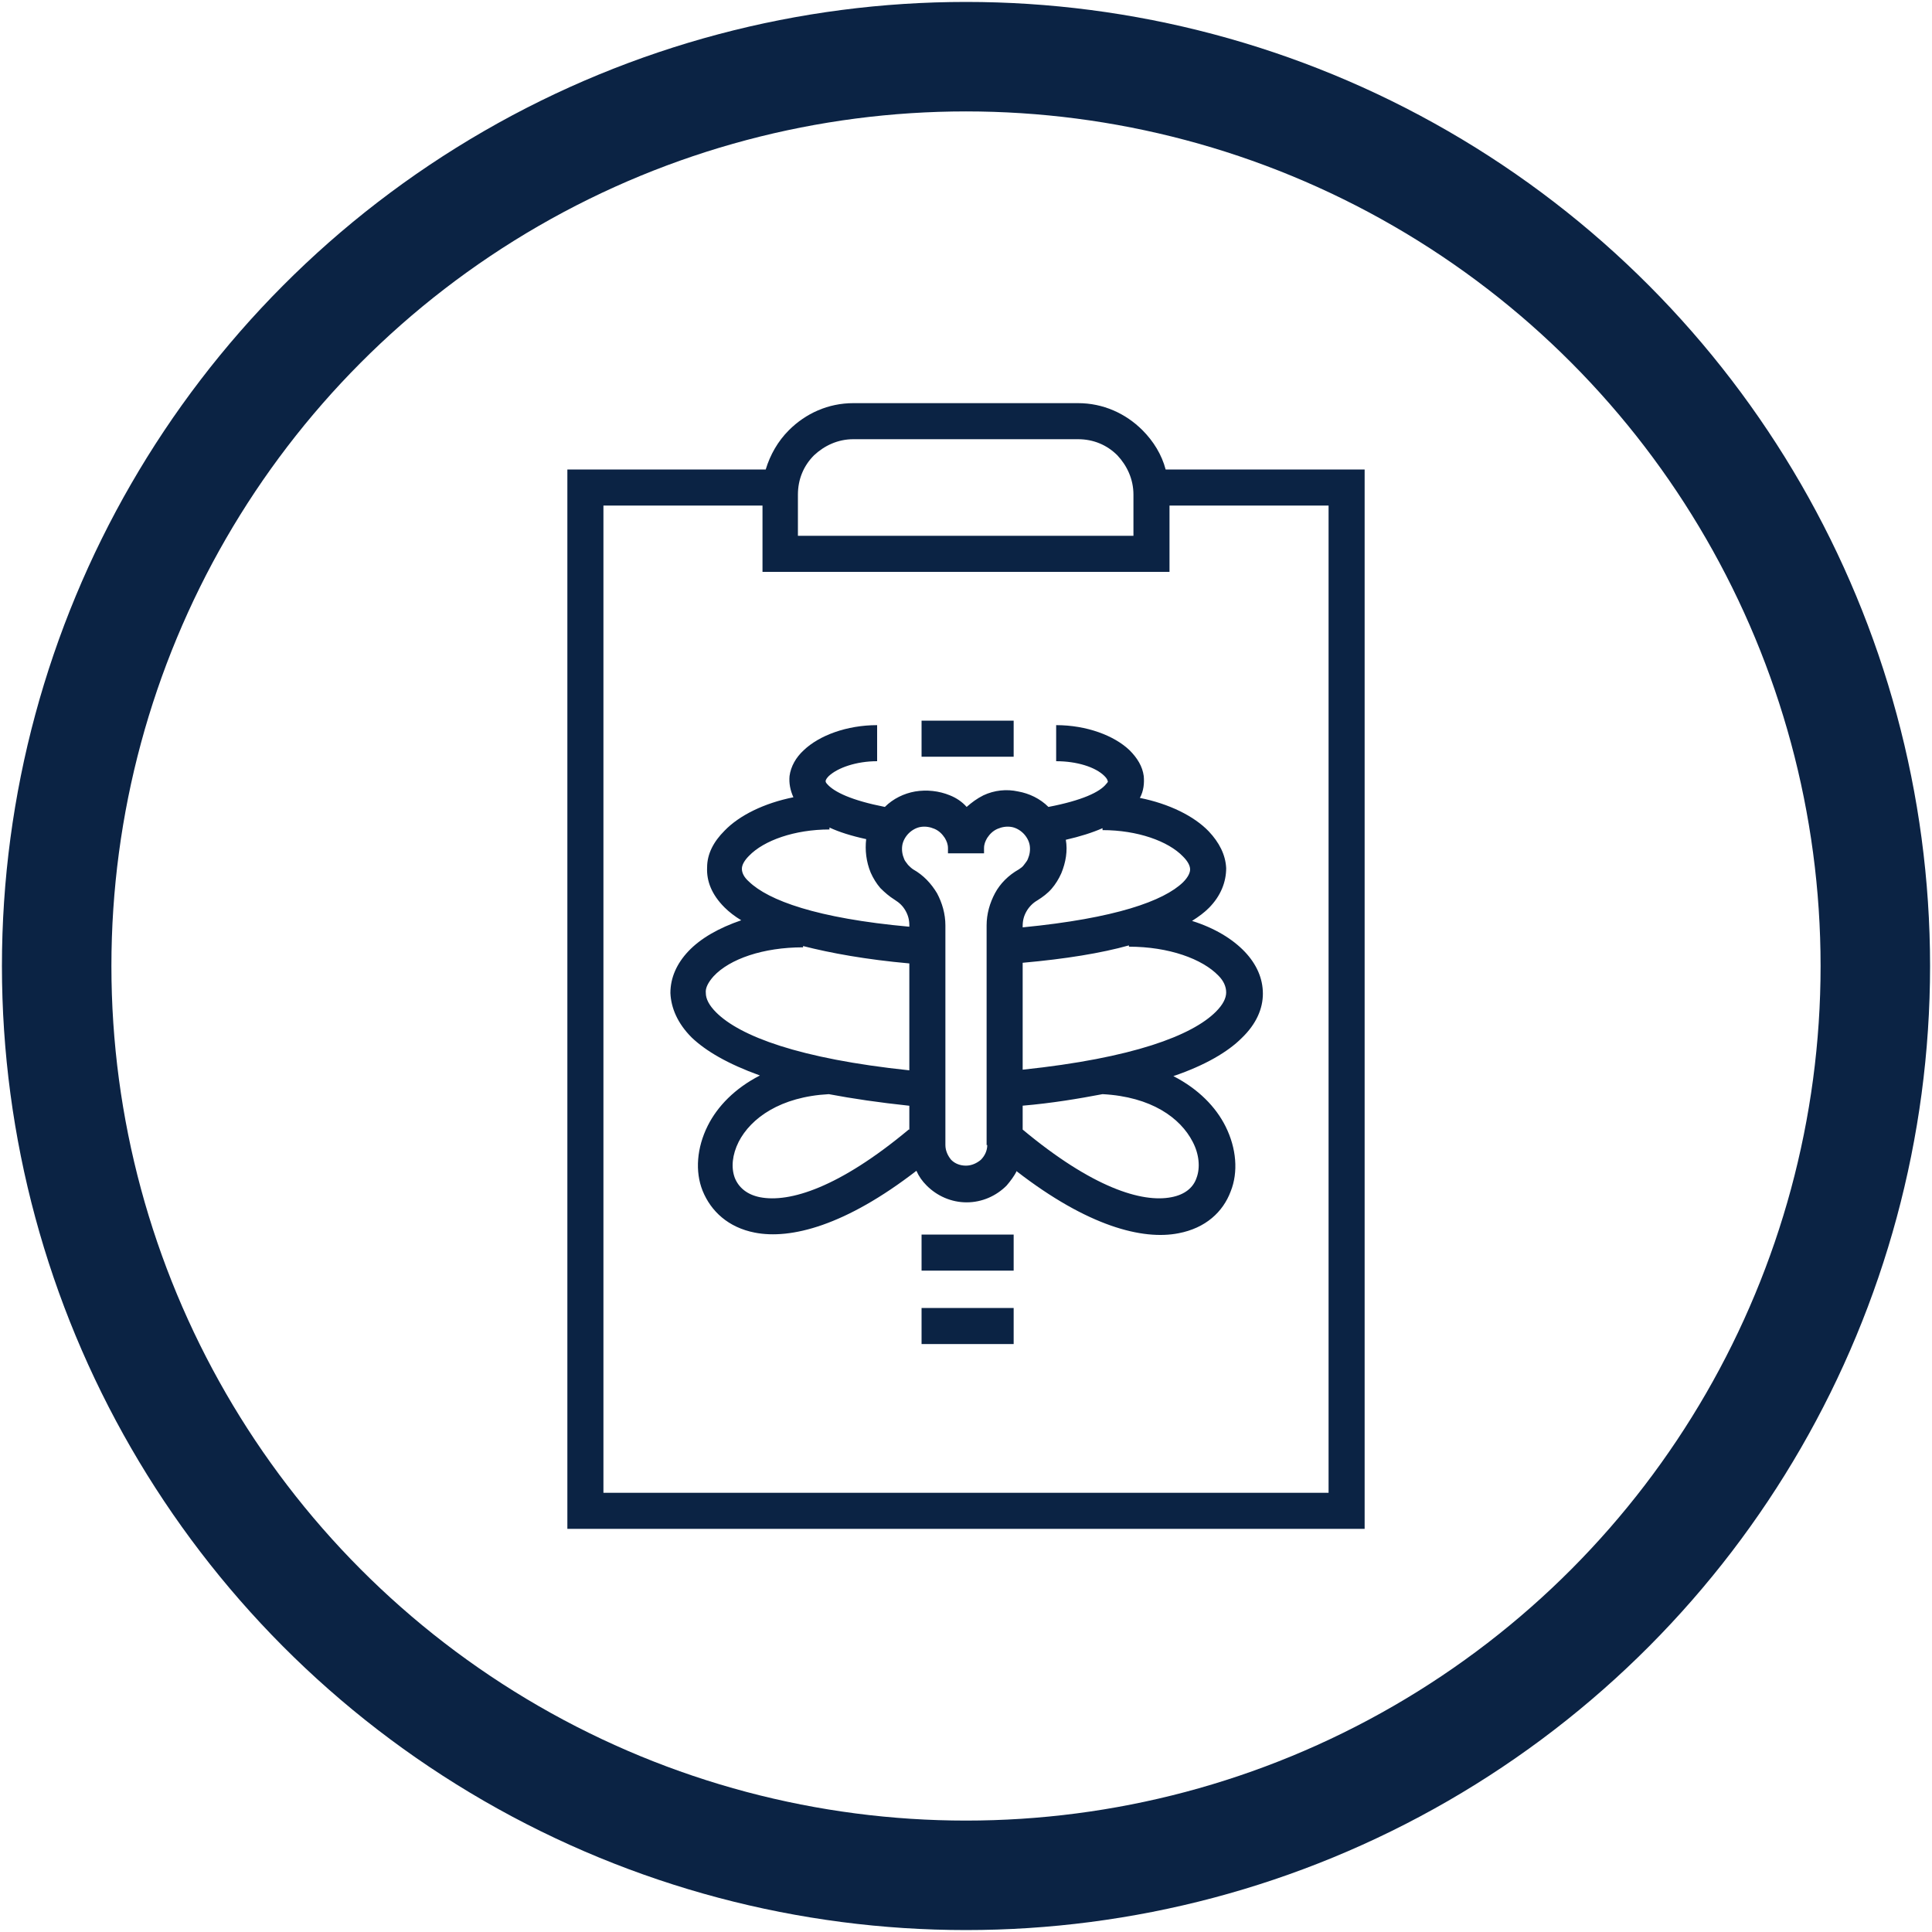
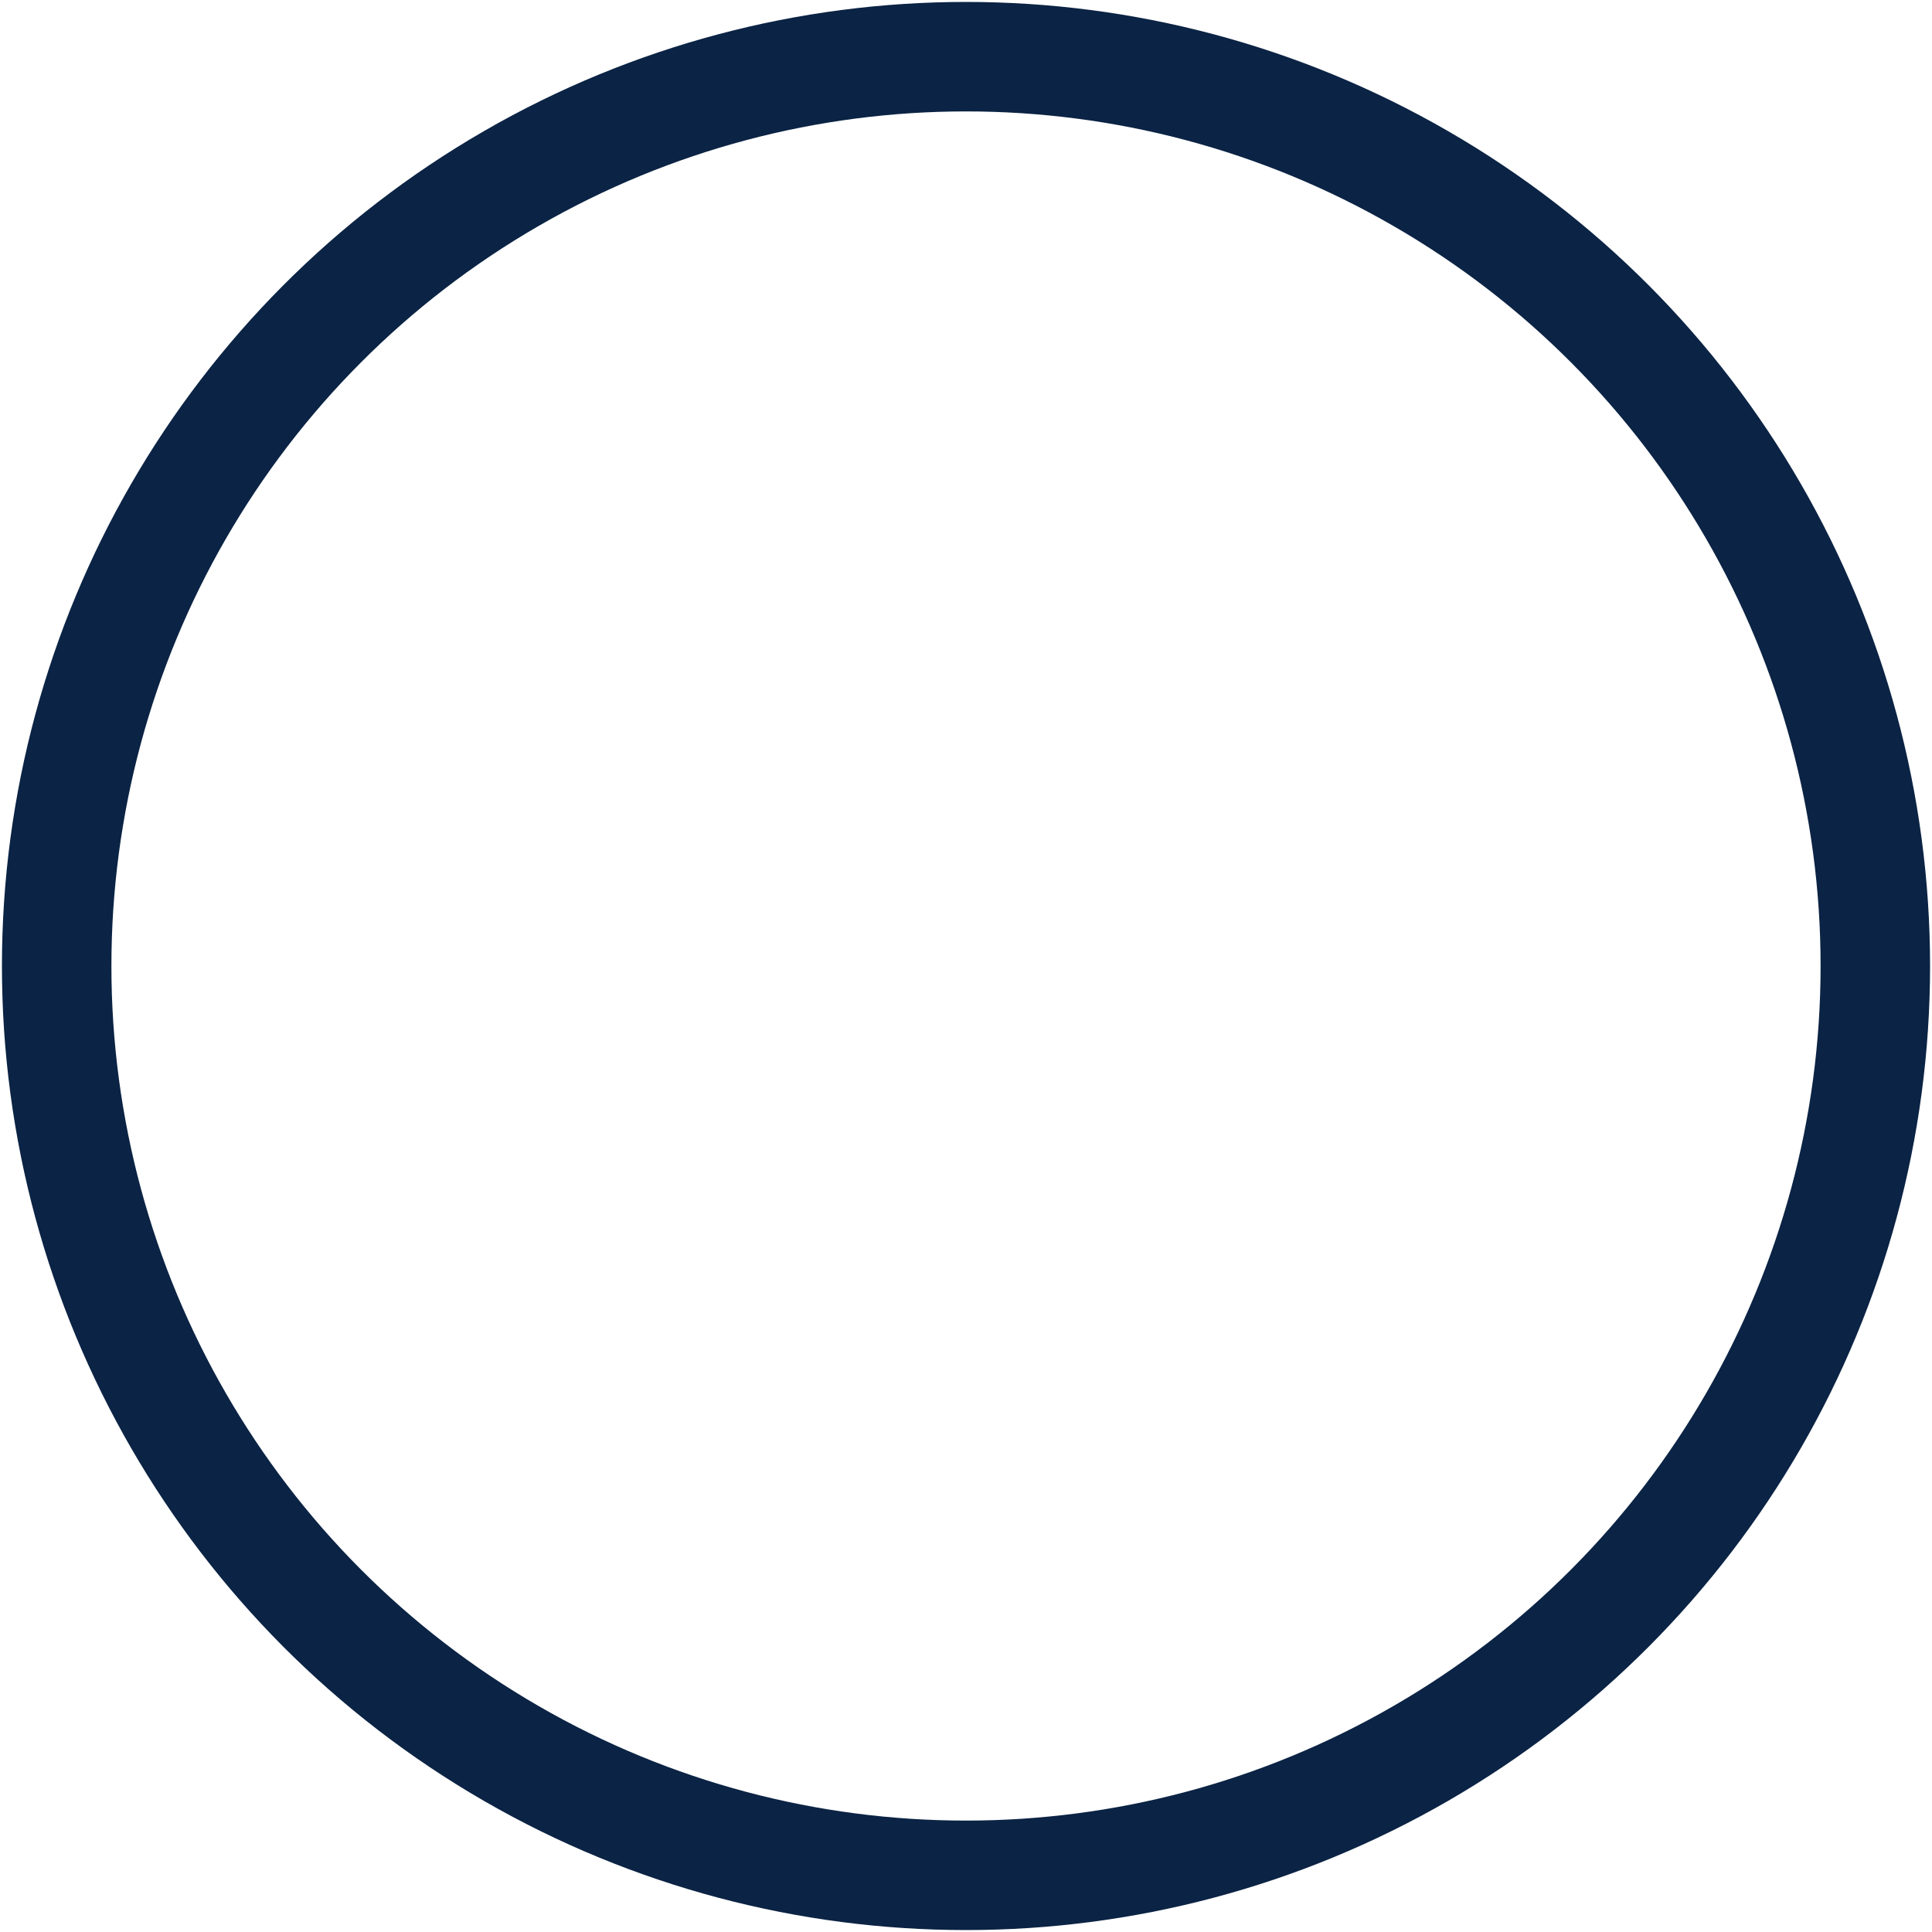
<svg xmlns="http://www.w3.org/2000/svg" id="Capa_1" data-name="Capa 1" version="1.1" viewBox="0 0 300 300">
  <defs>
    <style>
      .cls-1 {
        fill: none;
        stroke: #0b2344;
        stroke-miterlimit: 10;
        stroke-width: 17px;
      }

      .cls-2 {
        fill: #0b2344;
        stroke-width: 0px;
      }
    </style>
  </defs>
  <circle class="cls-1" cx="150" cy="150" r="141.2" />
-   <path class="cls-2" d="M181.1,72.9h30.8v164.5h-123.8V72.9h30.8c.7-2.3,1.9-4.4,3.6-6.1,2.6-2.6,6.1-4.2,10-4.2h34.9c3.9,0,7.4,1.6,10,4.2,1.7,1.7,3,3.8,3.6,6.1h0ZM143.1,203.1h14.3v5.6h-14.3v-5.6ZM143.1,191.7h14.3v5.6h-14.3v-5.6ZM143.1,111.9h14.3v5.6h-14.3v-5.6ZM158.8,143.7v.3c14.4-1.4,21.9-4.1,24.9-7,.8-.8,1.1-1.5,1.1-2,0-.6-.4-1.3-1.1-2-2.3-2.4-7.1-4.1-12.5-4.1v-.3c-1.6.7-3.5,1.3-5.7,1.8.3,1.7,0,3.5-.7,5.2-.4.9-.9,1.7-1.5,2.4-.6.7-1.4,1.3-2.2,1.8-.7.4-1.3,1-1.7,1.7-.4.7-.6,1.4-.6,2.3h0ZM158.8,149.6v16.5c17.1-1.8,26.3-5.3,30-9,1.1-1.1,1.6-2.1,1.6-3,0-.9-.4-1.8-1.2-2.6-2.5-2.6-7.7-4.5-13.9-4.5v-.2c-4.3,1.2-9.8,2.1-16.5,2.7h0ZM158.8,171.7v3.7c10.8,9,18.5,11.4,23.1,10.5,2.1-.4,3.4-1.5,3.9-3,.6-1.6.4-3.7-.6-5.6-1.9-3.7-6.4-7-14-7.4-3.7.7-7.8,1.4-12.5,1.8h0ZM157.9,181.8c-.4.8-1,1.6-1.6,2.3-1.6,1.6-3.8,2.6-6.2,2.6s-4.6-1-6.2-2.6c-.7-.7-1.2-1.4-1.6-2.3-11,8.5-19.5,10.7-25.1,9.6-4.1-.8-6.8-3.3-8.1-6.5-1.2-3-.9-6.7.8-10.1,1.5-3,4.2-5.8,8.1-7.8-5-1.8-8.4-3.8-10.6-5.9-2.2-2.2-3.2-4.6-3.3-6.9,0-2.4,1-4.6,2.8-6.5,1.9-2,4.7-3.6,8.2-4.8-1-.6-1.9-1.3-2.6-2-2-2-2.8-4.1-2.7-6.2,0-2.1,1-4,2.7-5.7,2.3-2.4,6.2-4.3,10.7-5.2-.5-1.1-.7-2.2-.6-3.3.2-1.5,1-2.9,2.2-4,2.4-2.3,6.7-3.9,11.4-3.9v5.6c-3.2,0-6.1,1-7.5,2.3-.3.3-.5.6-.5.8,0,0,0,.2.2.4,1.1,1.3,3.9,2.6,9,3.6,1.3-1.3,3-2.1,4.7-2.4,1.8-.3,3.7-.1,5.4.6,1,.4,1.9,1,2.6,1.8.8-.7,1.6-1.3,2.6-1.8,1.7-.8,3.6-1,5.4-.6,1.7.3,3.4,1.1,4.7,2.4,5.2-1,8-2.3,9-3.6.2-.2.3-.4.2-.4,0-.2-.2-.5-.5-.8-1.4-1.4-4.3-2.3-7.5-2.3v-5.6c4.7,0,9,1.6,11.4,3.9,1.2,1.2,2,2.5,2.2,4,.1,1.1,0,2.3-.6,3.4,4.5.9,8.4,2.8,10.7,5.2,1.6,1.7,2.6,3.6,2.7,5.7,0,2.1-.8,4.3-2.7,6.2-.7.7-1.5,1.3-2.6,2,3.5,1.1,6.3,2.8,8.2,4.8,1.8,1.9,2.8,4.1,2.8,6.5,0,2.3-1,4.7-3.3,6.9-2.1,2.1-5.6,4.2-10.6,5.9,3.9,2,6.6,4.8,8.1,7.8,1.7,3.4,2,7.1.8,10.1-1.2,3.2-3.9,5.7-8.1,6.5-5.6,1.1-14.1-1.1-25.1-9.6h0ZM141.2,175.4v-3.7c-4.7-.5-8.8-1.1-12.5-1.8-7.5.4-12.1,3.7-14,7.4-1,2-1.2,4-.6,5.6.6,1.5,1.9,2.6,3.9,3,4.6.9,12.3-1.5,23.1-10.5h0ZM141.2,166.1v-16.5c-6.7-.6-12.2-1.6-16.5-2.7v.2c-6.2,0-11.4,1.8-13.9,4.5-.8.9-1.3,1.8-1.2,2.6,0,.9.5,1.9,1.6,3,3.7,3.7,12.9,7.2,30,9h0ZM141.2,144v-.3c0-.9-.2-1.6-.6-2.3-.4-.7-.9-1.2-1.7-1.7-.8-.5-1.5-1.1-2.2-1.8-.6-.7-1.1-1.5-1.5-2.4-.7-1.7-.9-3.5-.7-5.2-2.3-.5-4.2-1.1-5.7-1.8v.3c-5.4,0-10.2,1.7-12.5,4.1-.7.7-1.1,1.4-1.1,2,0,.6.3,1.3,1.1,2,3,2.9,10.5,5.7,24.9,7h0ZM153.2,177.8v-34.1c0-1.8.5-3.5,1.3-5,.8-1.5,2.1-2.8,3.7-3.7.3-.2.6-.4.8-.7.2-.3.5-.6.6-.9.3-.7.4-1.4.3-2.1-.1-.7-.5-1.4-1-1.9-.5-.5-1.2-.9-1.9-1-.7-.1-1.4,0-2.1.3s-1.2.8-1.6,1.4c-.3.5-.5,1-.5,1.6v.8h-5.6v-.8c0-.6-.2-1.1-.5-1.6-.4-.6-.9-1.1-1.6-1.4-.7-.3-1.4-.4-2.1-.3-.7.1-1.4.5-1.9,1-.5.5-.9,1.2-1,1.9-.1.7,0,1.4.3,2.1.1.3.4.6.6.9.3.3.5.5.8.7,1.6.9,2.8,2.2,3.7,3.7.8,1.5,1.3,3.2,1.3,5v34.1c0,.9.4,1.7.9,2.3.6.6,1.4.9,2.3.9s1.7-.4,2.3-.9c.6-.6,1-1.4,1-2.3h0ZM118.4,78.5h-24.7v153.3h112.6V78.5h-24.7v10.3h-63.2v-10.3ZM167.4,68.2h-34.9c-2.4,0-4.5,1-6.1,2.5-1.6,1.6-2.5,3.7-2.5,6.1v6.4h52.1v-6.4c0-2.4-1-4.5-2.5-6.1-1.6-1.6-3.7-2.5-6.1-2.5h0Z" />
</svg>